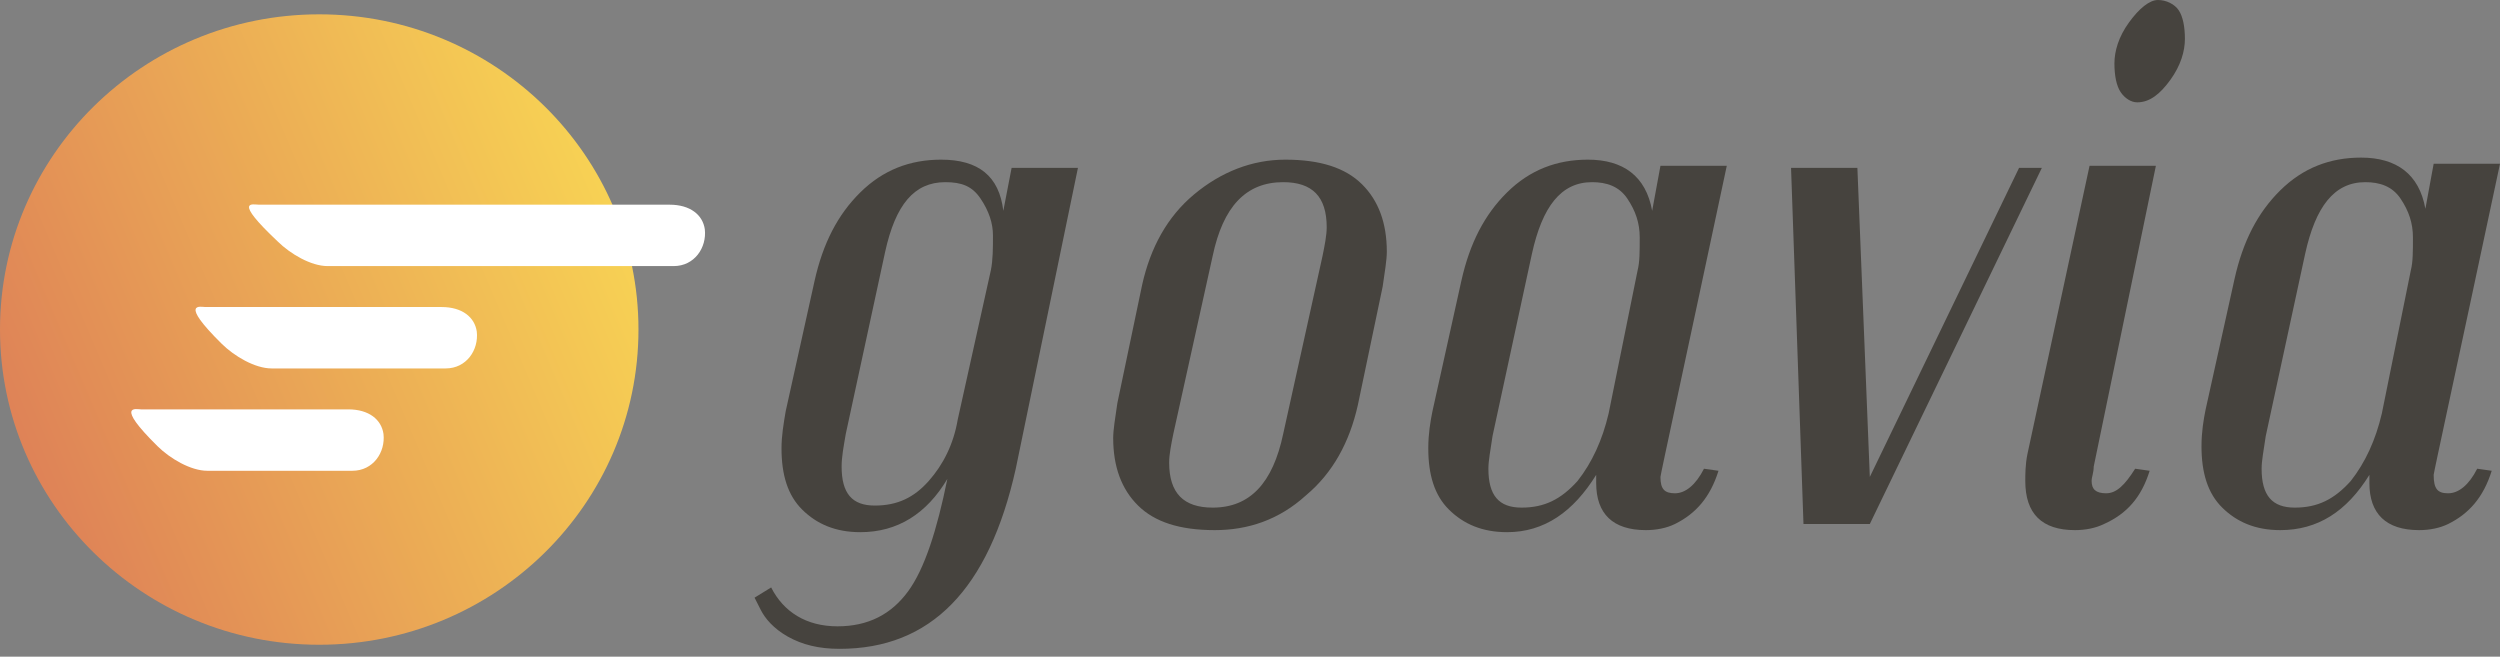
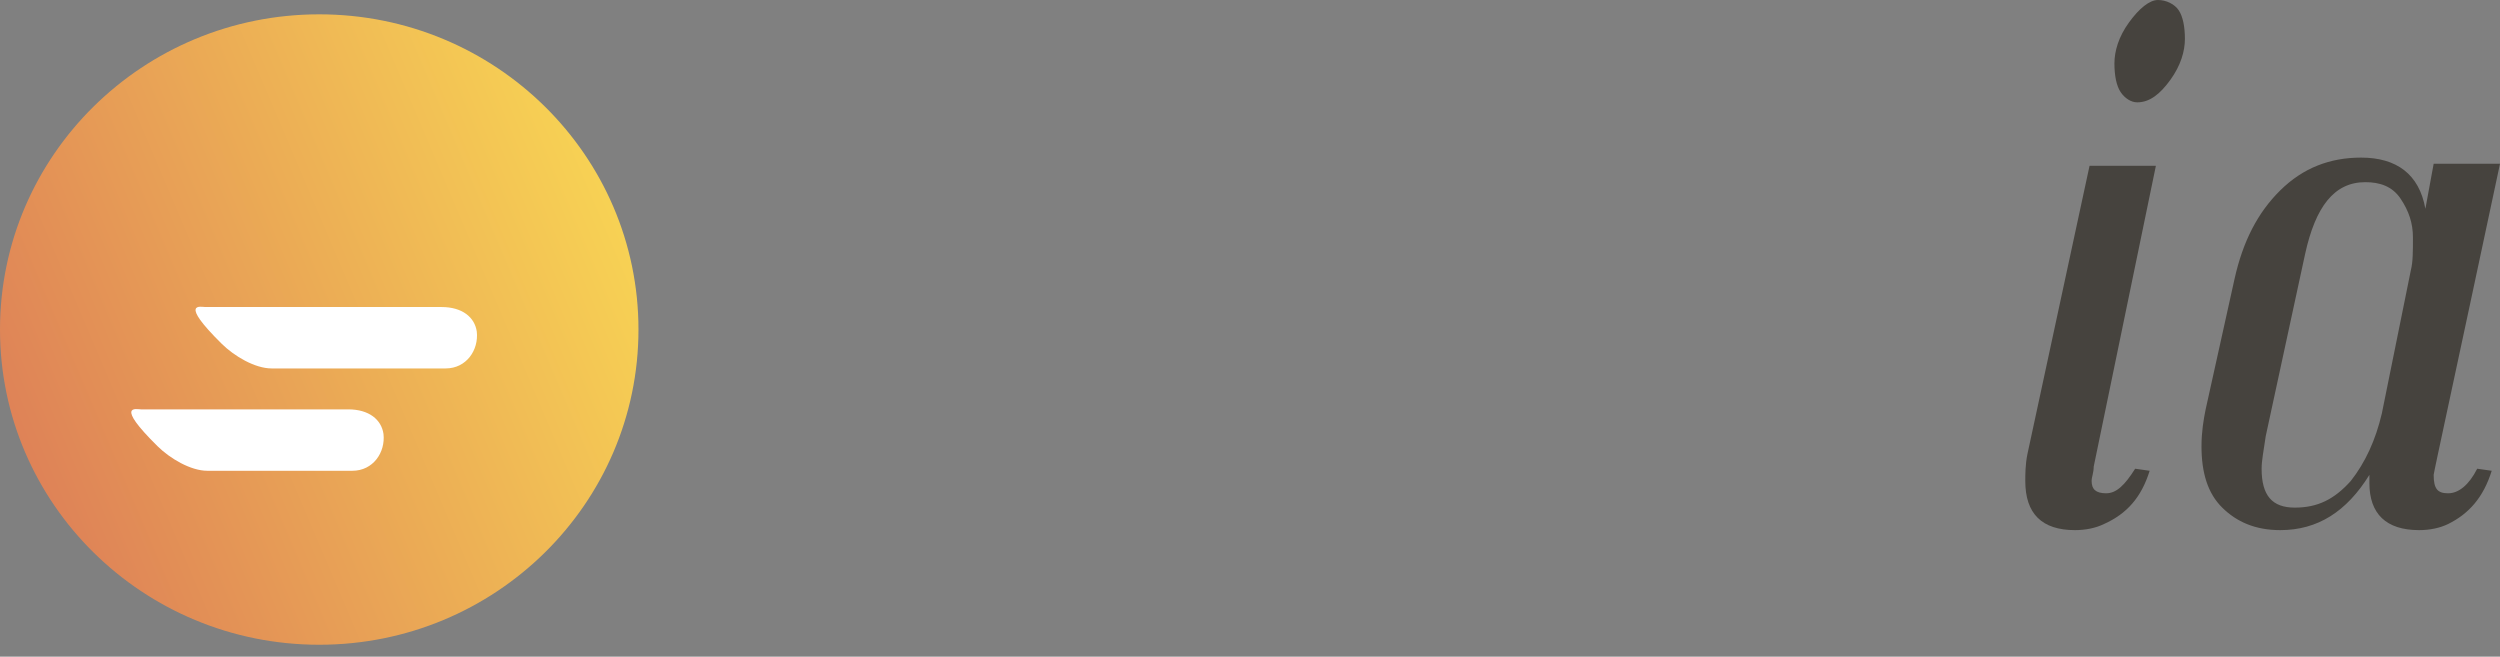
<svg xmlns="http://www.w3.org/2000/svg" width="217" height="57" viewBox="0 0 217 57" fill="none">
  <rect x="0" y="0" width="217" height="57" fill="#808080" stroke="none" />
-   <path d="M66.936 50.99C68.015 53.122 69.994 54.365 72.693 54.365C75.392 54.365 77.372 53.299 78.811 51.345C80.251 49.391 81.33 46.015 82.23 41.573C80.431 44.594 77.912 46.193 74.673 46.193C72.513 46.193 70.894 45.482 69.635 44.238C68.375 42.995 67.835 41.218 67.835 38.908C67.835 37.843 68.015 36.776 68.195 35.711L70.714 24.34C71.434 21.142 72.693 18.655 74.673 16.701C76.652 14.746 78.991 13.858 81.69 13.858C84.929 13.858 86.728 15.279 87.088 18.299L87.808 14.569H93.566L88.168 40.685C85.829 51.167 80.79 56.319 72.873 56.319C71.074 56.319 69.635 55.964 68.375 55.254C67.115 54.543 66.396 53.654 66.036 52.944L65.496 51.878L66.936 50.99ZM86.008 23.452C86.189 22.563 86.189 21.497 86.189 20.431C86.189 19.366 85.829 18.299 85.109 17.233C84.389 16.168 83.49 15.812 82.05 15.812C79.351 15.812 77.732 17.767 76.832 21.853L73.413 37.665C73.233 38.731 73.053 39.619 73.053 40.507C73.053 42.817 73.953 43.883 75.932 43.883C77.912 43.883 79.351 43.172 80.611 41.751C81.87 40.33 82.77 38.553 83.13 36.421L86.008 23.452Z" fill="#46433E" />
-   <path d="M120.376 21.853C120.376 22.563 120.196 23.629 120.016 24.873L117.857 35.178C117.137 38.376 115.698 41.04 113.359 42.995C111.02 45.127 108.321 46.015 105.442 46.015C102.383 46.015 100.224 45.304 98.784 43.883C97.345 42.462 96.625 40.507 96.625 38.02C96.625 37.309 96.805 36.243 96.985 35L99.144 24.695C99.864 21.497 101.303 18.832 103.642 16.878C105.982 14.924 108.681 13.858 111.559 13.858C114.618 13.858 116.778 14.569 118.217 15.99C119.656 17.411 120.376 19.366 120.376 21.853ZM115.158 19.721C115.158 17.056 113.899 15.812 111.38 15.812C108.141 15.812 106.161 17.944 105.262 22.208L101.843 37.665C101.663 38.553 101.483 39.441 101.483 40.152C101.483 42.817 102.743 44.061 105.262 44.061C108.501 44.061 110.48 41.929 111.38 37.665L114.798 22.208C114.978 21.32 115.158 20.431 115.158 19.721Z" fill="#46433E" />
-   <path d="M145.387 42.817C146.286 42.817 147.186 42.106 147.906 40.685L149.165 40.863C148.446 43.172 147.186 44.594 145.387 45.482C144.667 45.837 143.767 46.015 142.868 46.015C139.989 46.015 138.549 44.594 138.549 41.929V41.218C136.57 44.416 134.051 46.193 130.812 46.193C128.653 46.193 127.033 45.482 125.774 44.238C124.514 42.995 123.975 41.218 123.975 38.908C123.975 37.665 124.155 36.599 124.334 35.711L126.854 24.34C127.573 21.142 128.833 18.655 130.812 16.701C132.791 14.746 135.13 13.858 137.829 13.858C140.888 13.858 142.868 15.279 143.407 18.299L144.127 14.391H149.885C146.106 32.157 144.127 41.218 144.127 41.396C144.127 42.462 144.487 42.817 145.387 42.817ZM142.148 23.452C142.328 22.741 142.328 21.853 142.328 20.609C142.328 19.366 141.968 18.299 141.248 17.233C140.528 16.168 139.449 15.812 138.189 15.812C135.49 15.812 133.871 17.944 132.971 22.03L129.553 37.843C129.373 39.086 129.193 39.974 129.193 40.685C129.193 42.995 130.092 44.061 132.072 44.061C134.051 44.061 135.49 43.35 136.93 41.751C138.189 40.152 139.089 38.198 139.629 35.888L142.148 23.452Z" fill="#46433E" />
-   <path d="M177.235 14.568L162.3 45.482H156.542L155.463 14.568H161.221L162.3 41.396L175.256 14.568H177.235Z" fill="#46433E" />
  <path d="M181.553 41.751C181.553 42.462 181.913 42.817 182.812 42.817C183.712 42.817 184.432 42.106 185.331 40.685L186.591 40.863C185.871 43.172 184.612 44.594 182.632 45.482C181.913 45.837 181.013 46.015 180.113 46.015C177.234 46.015 175.795 44.594 175.795 41.751C175.795 41.218 175.795 40.33 175.975 39.441L181.373 14.391H187.131L181.733 40.507C181.733 41.04 181.553 41.396 181.553 41.751ZM187.311 0C188.03 0 188.75 0.355 189.11 0.888C189.47 1.421 189.65 2.31 189.65 3.376C189.65 4.442 189.29 5.685 188.39 6.929C187.491 8.173 186.591 8.883 185.511 8.883C184.972 8.883 184.432 8.528 184.072 7.995C183.712 7.462 183.532 6.574 183.532 5.508C183.532 4.442 183.892 3.198 184.792 1.954C185.691 0.711 186.591 0 187.311 0Z" fill="#46433E" />
  <path d="M212.502 42.817C213.402 42.817 214.301 42.107 215.021 40.685L216.281 40.863C215.561 43.173 214.301 44.594 212.502 45.482C211.782 45.837 210.883 46.015 209.983 46.015C207.104 46.015 205.664 44.594 205.664 41.929V41.218C203.685 44.416 201.166 46.015 197.927 46.015C195.768 46.015 194.149 45.304 192.889 44.061C191.63 42.817 191.09 41.041 191.09 38.731C191.09 37.487 191.27 36.421 191.45 35.533L193.969 24.163C194.689 20.965 195.948 18.477 197.927 16.523C199.907 14.569 202.246 13.68 204.945 13.68C208.004 13.68 209.983 15.102 210.523 18.122L211.242 14.213H217C213.222 31.98 211.242 41.041 211.242 41.218C211.242 42.462 211.602 42.817 212.502 42.817ZM209.263 23.452C209.443 22.741 209.443 21.853 209.443 20.609C209.443 19.366 209.083 18.3 208.363 17.234C207.644 16.168 206.564 15.812 205.305 15.812C202.606 15.812 200.986 17.944 200.087 22.031L196.668 37.843C196.488 39.086 196.308 39.975 196.308 40.685C196.308 42.995 197.208 44.061 199.187 44.061C201.166 44.061 202.606 43.35 204.045 41.751C205.305 40.152 206.204 38.198 206.744 35.888L209.263 23.452Z" fill="#46433E" />
  <path d="M27.71 55.964C43.013 55.964 55.419 43.715 55.419 28.604C55.419 13.493 43.013 1.244 27.71 1.244C12.406 1.244 0 13.493 0 28.604C0 43.715 12.406 55.964 27.71 55.964Z" fill="url(#paint0_linear_2_2670)" />
  <path d="M17.813 26.65C24.651 26.65 31.488 26.65 38.326 26.65C40.125 26.65 41.205 27.538 41.385 28.782C41.564 30.381 40.485 31.98 38.685 31.98C33.647 31.98 30.229 31.98 23.571 31.98C22.132 31.98 20.332 30.913 19.253 29.848C15.474 26.117 17.453 26.65 17.813 26.65Z" fill="white" />
  <path d="M12.235 35.533C19.073 35.533 23.391 35.533 30.228 35.533C32.028 35.533 33.107 36.421 33.287 37.665C33.467 39.264 32.388 40.863 30.588 40.863C25.55 40.863 24.651 40.863 17.993 40.863C16.553 40.863 14.754 39.797 13.675 38.731C9.896 35 11.875 35.533 12.235 35.533Z" fill="white" />
-   <path d="M22.492 17.767C29.33 17.767 51.102 17.767 58.119 17.767C59.918 17.767 60.998 18.655 61.178 19.898C61.358 21.497 60.278 23.096 58.479 23.096C53.441 23.096 35.087 23.096 28.43 23.096C26.99 23.096 25.191 22.03 24.111 20.965C20.153 17.234 21.952 17.767 22.492 17.767Z" fill="white" />
  <defs>
    <linearGradient id="paint0_linear_2_2670" x1="-0.699" y1="40.398" x2="52.78" y2="17.649" gradientUnits="userSpaceOnUse">
      <stop stop-color="#DD7E57" />
      <stop offset="1" stop-color="#F7D154" />
    </linearGradient>
  </defs>
</svg>